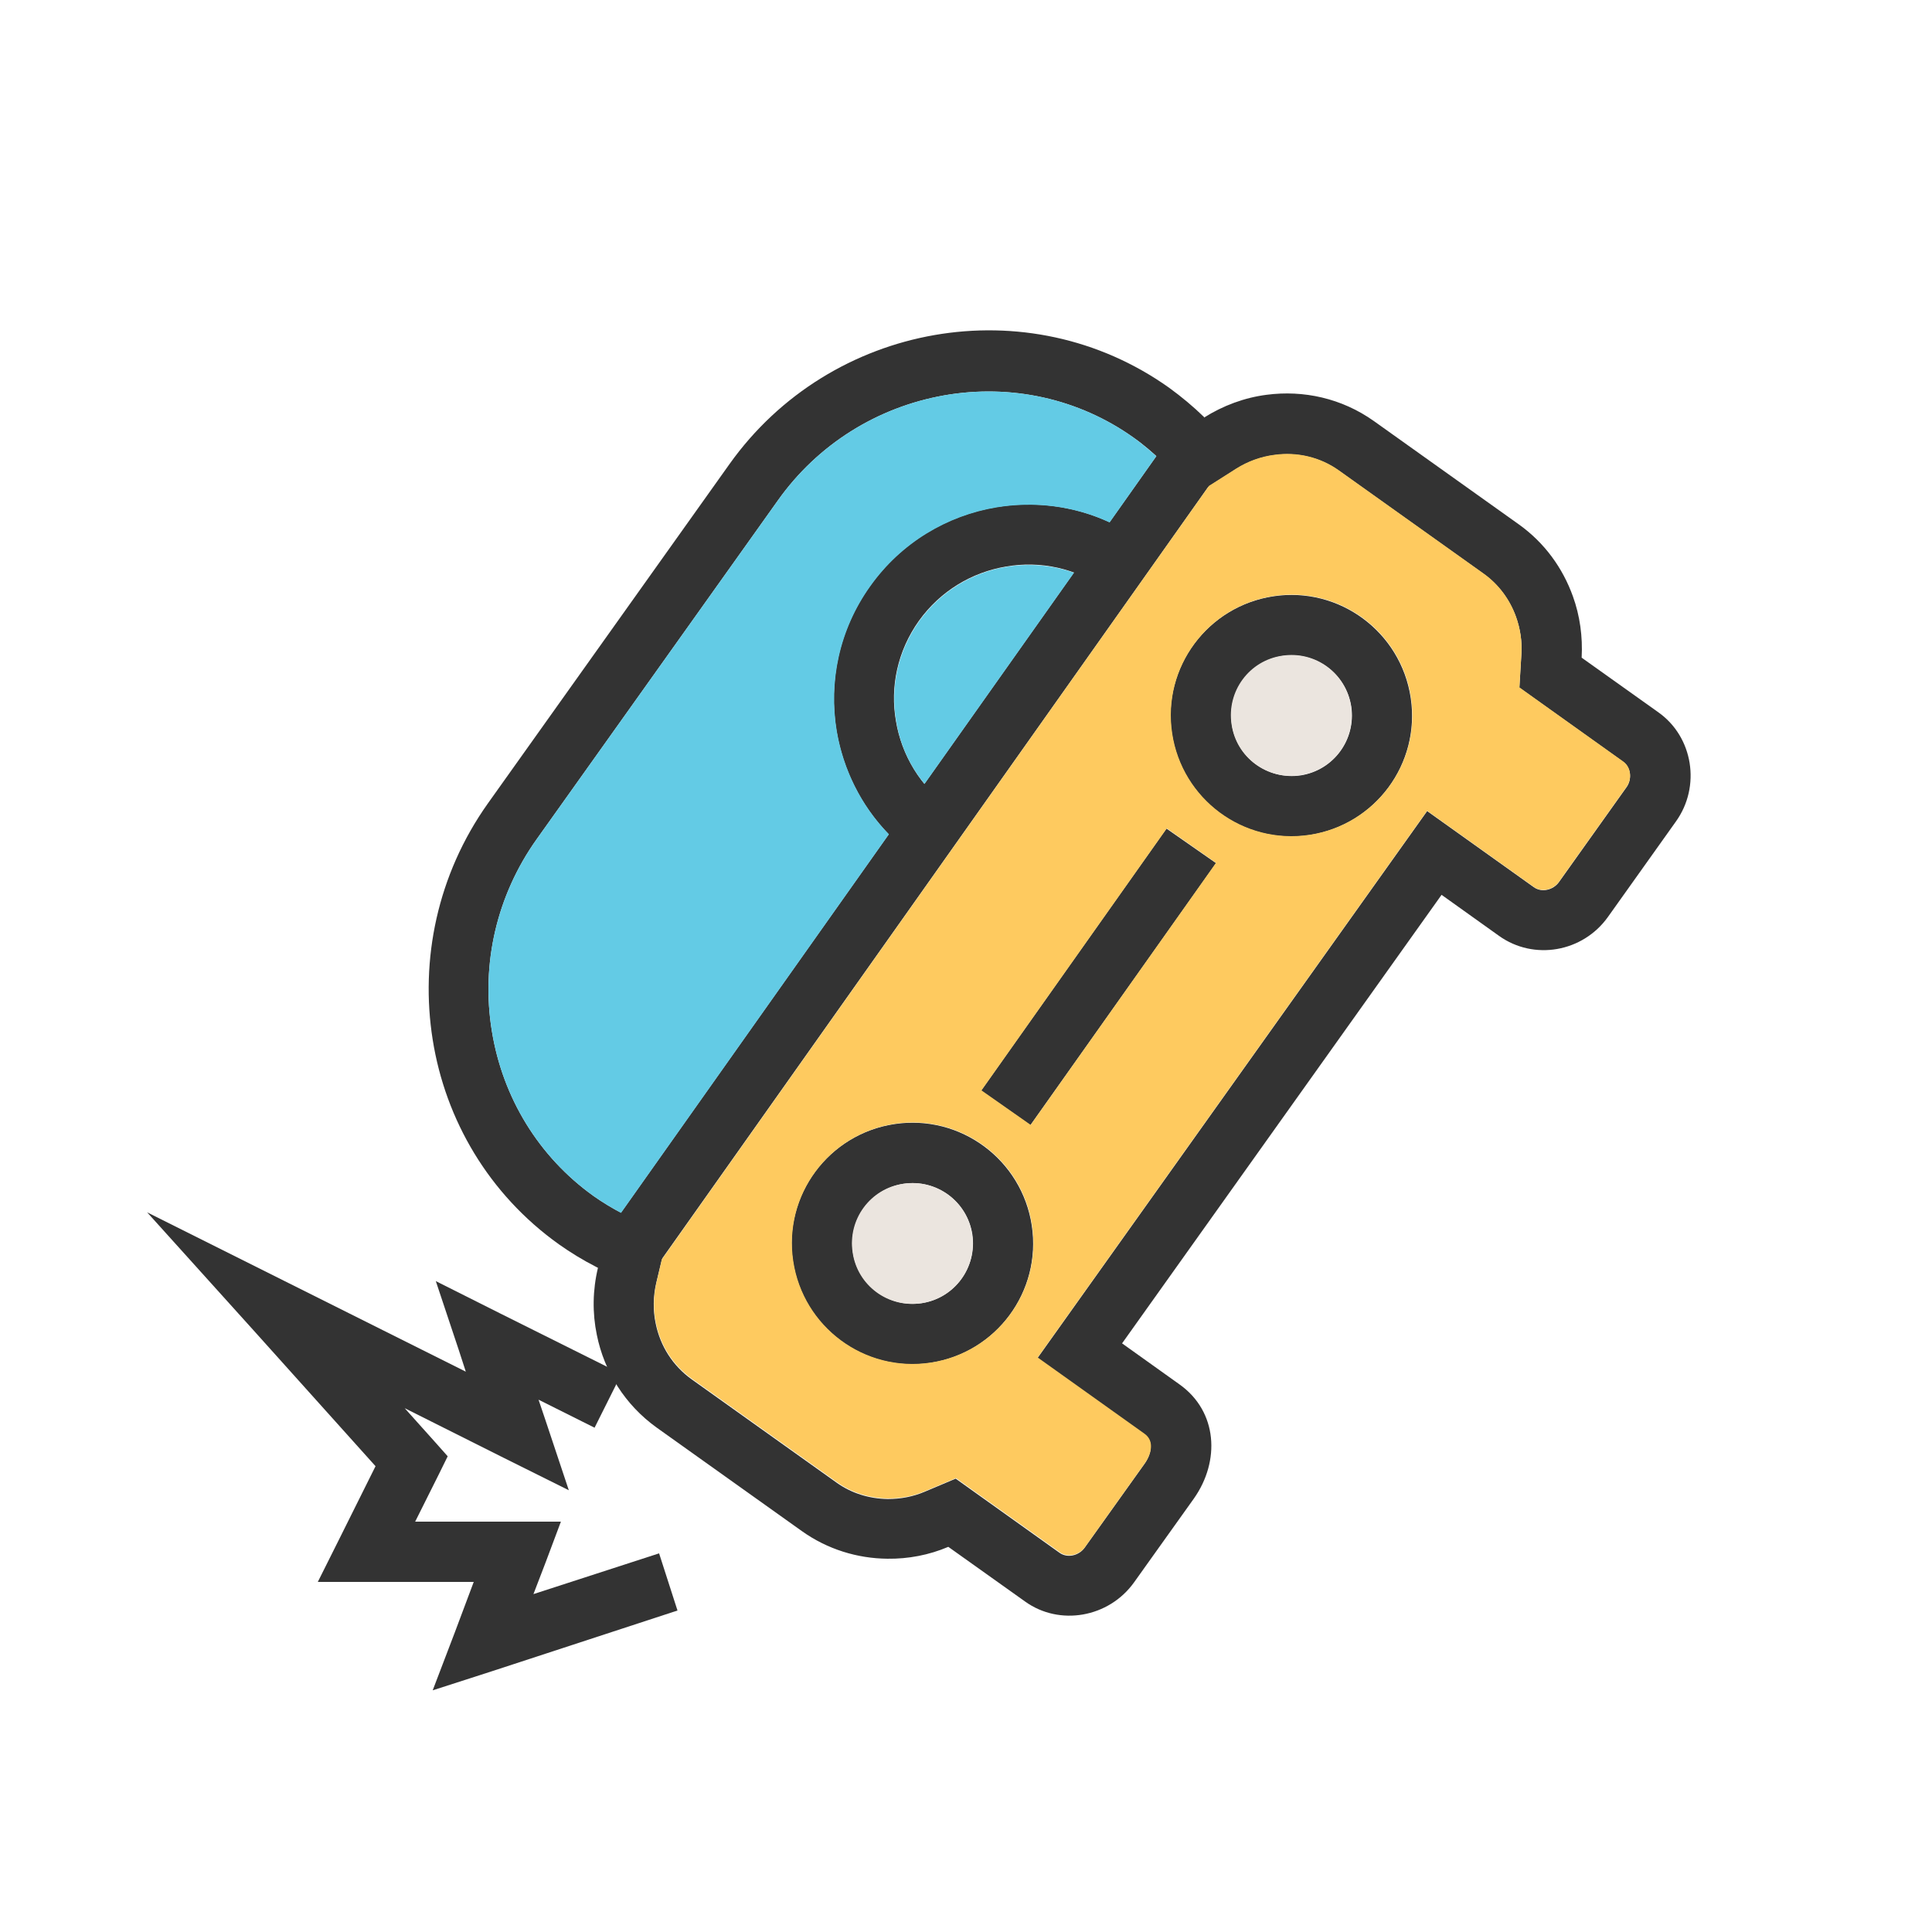
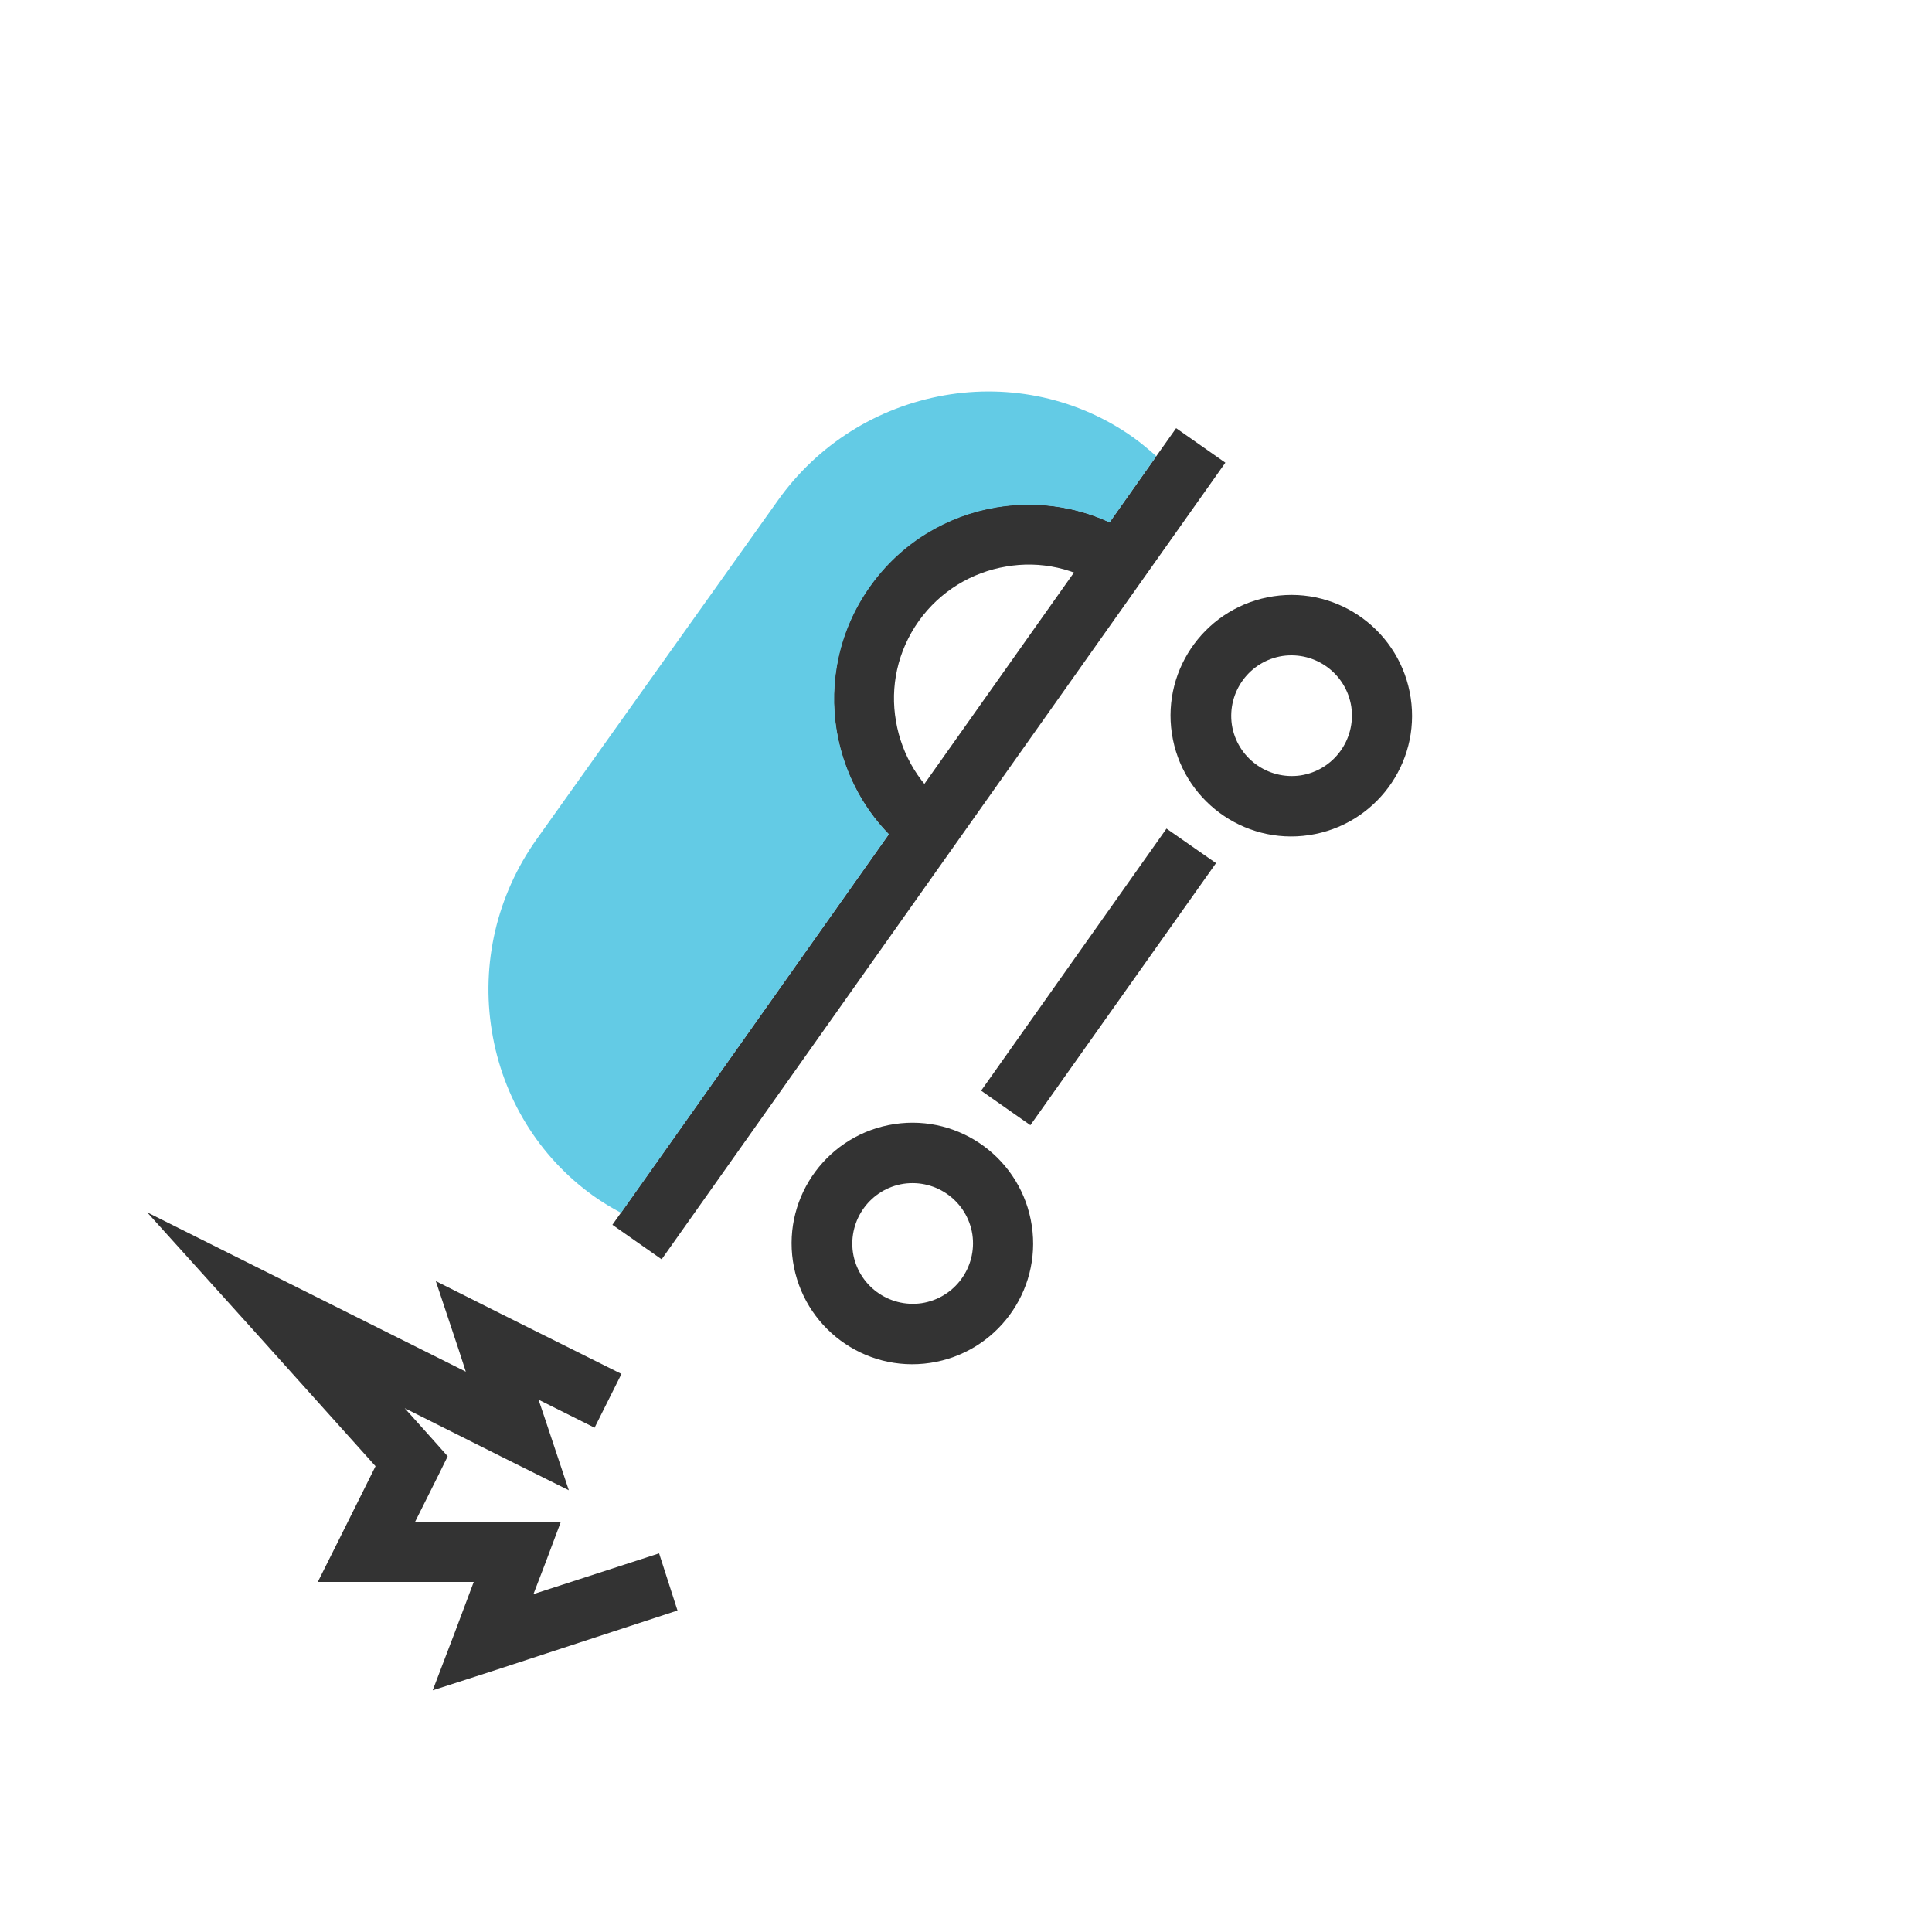
<svg xmlns="http://www.w3.org/2000/svg" style="shape-rendering:geometricPrecision; text-rendering:geometricPrecision; image-rendering:optimizeQuality; fill-rule:evenodd; clip-rule:evenodd" viewBox="0 0 6.827 6.827" height="150" width="150" xml:space="preserve">
  <defs>
    <style type="text/css">
   
    .fil0 {fill:none}
    .fil1 {fill:#333333}
    .fil3 {fill:#63CBE5}
    .fil5 {fill:#EBE5DF}
    .fil4 {fill:#FECA5F}
    .fil2 {fill:#333333;fill-rule:nonzero}
   
  </style>
  </defs>
  <g id="Layer_x0020_1">
    <rect class="fil0" height="6.827" width="6.827" />
-     <path class="fil1" d="M4.106 1.63c-0.032,-0.03 -0.065,-0.059 -0.101,-0.084 -0.194,-0.138 -0.434,-0.19 -0.668,-0.149 -0.238,0.042 -0.448,0.174 -0.588,0.371l-0.853 1.198c-0.14,0.197 -0.197,0.439 -0.158,0.677 0.038,0.235 0.165,0.444 0.359,0.583 0.034,0.024 0.069,0.045 0.106,0.064l0.155 0.08 -0.039 0.163c-0.011,0.047 -0.012,0.097 -0.002,0.144 0.016,0.079 0.06,0.149 0.127,0.197l0.512 0.365c0.053,0.038 0.116,0.057 0.181,0.058 0.045,0 0.089,-0.008 0.131,-0.026l0.109 -0.046 0.367 0.262c0.028,0.02 0.068,0.01 0.088,-0.017l0.212 -0.297c0.023,-0.032 0.036,-0.079 -0.001,-0.105l-0.377 -0.269 1.377 -1.933 0.377 0.269c0.028,0.02 0.068,0.01 0.088,-0.017l0.24 -0.337c0.019,-0.027 0.016,-0.069 -0.012,-0.089l-0.367 -0.262 0.007 -0.118c0.003,-0.045 -0.004,-0.09 -0.019,-0.132 -0.022,-0.061 -0.061,-0.114 -0.114,-0.152l-0.512 -0.365c-0.066,-0.047 -0.147,-0.066 -0.227,-0.055 -0.048,0.006 -0.095,0.023 -0.136,0.049l-0.141 0.09 -0.121 -0.116zm0.148 -0.154c0.068,-0.043 0.144,-0.071 0.222,-0.081 0.13,-0.017 0.265,0.012 0.379,0.093l0.512 0.365c0.091,0.065 0.155,0.154 0.191,0.254 0.025,0.069 0.035,0.143 0.031,0.217l0.271 0.193c0.123,0.087 0.151,0.262 0.062,0.386l-0.24 0.337c-0.089,0.125 -0.262,0.155 -0.385,0.067l-0.203 -0.145 -1.129 1.585 0.203 0.145c0.135,0.096 0.144,0.271 0.051,0.403l-0.212 0.297c-0.089,0.124 -0.263,0.155 -0.385,0.067l-0.271 -0.193c-0.068,0.029 -0.142,0.043 -0.215,0.042 -0.106,-0.001 -0.212,-0.033 -0.303,-0.098l-0.512 -0.365c-0.113,-0.081 -0.186,-0.199 -0.212,-0.328 -0.016,-0.077 -0.015,-0.158 0.004,-0.237l-0.006 -0.003c-0.047,-0.024 -0.091,-0.051 -0.132,-0.08 -0.248,-0.177 -0.401,-0.44 -0.446,-0.723 -0.045,-0.282 0.016,-0.583 0.195,-0.835l0.853 -1.198c0.179,-0.252 0.444,-0.408 0.725,-0.457 0.282,-0.049 0.58,0.009 0.829,0.186 0.044,0.032 0.085,0.066 0.124,0.104z" />
    <path class="fil2" d="M3.249 3.039c-0.008,-0.005 0.005,0.003 -0.007,-0.005l-0 0c-0.007,-0.005 0.004,0.003 -0.007,-0.005 -0.155,-0.11 -0.25,-0.273 -0.279,-0.446 -0.029,-0.173 0.008,-0.358 0.118,-0.512 0.11,-0.155 0.273,-0.25 0.446,-0.279 0.173,-0.029 0.358,0.008 0.512,0.118l-0.123 0.173c-0.107,-0.076 -0.234,-0.102 -0.354,-0.081 -0.12,0.02 -0.232,0.086 -0.308,0.192 -0.076,0.107 -0.102,0.234 -0.081,0.354 0.02,0.12 0.086,0.232 0.192,0.308 0.007,0.005 -0.006,-0.004 0.005,0.003l-5.51181e-005 7.87402e-005c0,0 0.002,0.001 0.005,0.003l-0.119 0.177zm0.115 -0.18c0.004,0.003 0.001,0.001 5.11811e-005,-7.48031e-005l-5.11811e-005 7.48031e-005z" />
    <path class="fil1" d="M3.193 4.183c0.117,-0.017 0.225,0.063 0.243,0.179 0.017,0.117 -0.063,0.225 -0.179,0.243 -0.117,0.017 -0.225,-0.063 -0.243,-0.179 -0.017,-0.117 0.063,-0.225 0.179,-0.243zm-0.032 -0.211c0.233,-0.035 0.45,0.126 0.485,0.359 0.035,0.233 -0.126,0.45 -0.359,0.485 -0.233,0.035 -0.45,-0.126 -0.485,-0.359 -0.035,-0.233 0.126,-0.45 0.359,-0.485z" />
    <path class="fil1" d="M4.5 2.107c0.233,-0.035 0.45,0.126 0.485,0.359 0.035,0.233 -0.126,0.45 -0.359,0.485 -0.233,0.035 -0.45,-0.126 -0.485,-0.359 -0.035,-0.233 0.126,-0.45 0.359,-0.485zm0.032 0.211c0.117,-0.017 0.225,0.063 0.243,0.179 0.017,0.117 -0.063,0.225 -0.179,0.243 -0.117,0.017 -0.225,-0.063 -0.243,-0.179 -0.017,-0.117 0.063,-0.225 0.179,-0.243z" />
    <polygon class="fil2" points="4.33,1.635 2.338,4.45 2.164,4.328 4.156,1.513 " />
    <polygon class="fil2" points="4.297,3.05 3.641,3.976 3.467,3.854 4.122,2.928 " />
    <polygon class="fil2" points="2.394,5.691 1.74,5.905 1.529,5.973 1.608,5.766 1.674,5.59 1.295,5.59 1.123,5.59 1.2,5.436 1.327,5.181 0.896,4.701 0.52,4.284 1.022,4.535 1.646,4.847 1.621,4.77 1.54,4.527 1.769,4.642 2.196,4.855 2.101,5.045 1.903,4.946 1.929,5.023 2.01,5.266 1.781,5.152 1.43,4.976 1.534,5.092 1.582,5.146 1.55,5.211 1.467,5.377 1.828,5.377 1.982,5.377 1.928,5.521 1.885,5.633 2.329,5.489 " />
    <path class="fil3" d="M2.195 4.285l0.946 -1.337c-0.099,-0.102 -0.161,-0.23 -0.184,-0.364 -0.029,-0.173 0.008,-0.358 0.118,-0.512 0.11,-0.155 0.273,-0.25 0.446,-0.279 0.133,-0.022 0.273,-0.006 0.4,0.053l0.165 -0.234c-0.026,-0.023 -0.052,-0.045 -0.081,-0.066 -0.194,-0.138 -0.434,-0.19 -0.668,-0.149 -0.238,0.042 -0.448,0.174 -0.588,0.371l-0.853 1.198c-0.14,0.197 -0.197,0.439 -0.158,0.677 0.038,0.235 0.165,0.444 0.359,0.583 0.031,0.022 0.064,0.042 0.098,0.06z" />
-     <path class="fil3" d="M3.267 2.77l0.528 -0.746c-0.078,-0.028 -0.16,-0.034 -0.239,-0.021 -0.12,0.02 -0.232,0.086 -0.308,0.192 -0.076,0.107 -0.102,0.234 -0.081,0.354 0.013,0.08 0.047,0.157 0.1,0.221z" />
-     <path class="fil4" d="M4.627 2.95c-0.233,0.035 -0.45,-0.126 -0.485,-0.359 -0.035,-0.233 0.126,-0.45 0.359,-0.485 0.233,-0.035 0.45,0.126 0.485,0.359 0.035,0.233 -0.126,0.45 -0.359,0.485zm-0.961 1.848l1.377 -1.933 0.377 0.269c0.028,0.02 0.068,0.01 0.088,-0.017l0.24 -0.337c0.019,-0.027 0.016,-0.069 -0.012,-0.089l-0.367 -0.262 0.007 -0.118c0.003,-0.045 -0.004,-0.09 -0.019,-0.132 -0.022,-0.061 -0.061,-0.114 -0.114,-0.152l-0.512 -0.365c-0.066,-0.047 -0.147,-0.066 -0.227,-0.055 -0.048,0.006 -0.095,0.023 -0.136,0.049l-0.096 0.061 -1.933 2.733 -0.019 0.081c-0.011,0.047 -0.012,0.097 -0.002,0.144 0.016,0.079 0.06,0.149 0.127,0.197l0.512 0.365c0.053,0.038 0.116,0.057 0.181,0.058 0.045,0 0.089,-0.008 0.131,-0.026l0.109 -0.046 0.367 0.262c0.028,0.02 0.068,0.01 0.088,-0.017l0.212 -0.297c0.023,-0.032 0.036,-0.079 -0.001,-0.105l-0.377 -0.269zm0.457 -1.871l0.174 0.122 -0.655 0.926 -0.174 -0.122 0.655 -0.926zm-0.961 1.044c0.233,-0.035 0.45,0.126 0.485,0.359 0.035,0.233 -0.126,0.45 -0.359,0.485 -0.233,0.035 -0.45,-0.126 -0.485,-0.359 -0.035,-0.233 0.126,-0.45 0.359,-0.485z" />
-     <path class="fil5" d="M4.595 2.739c0.117,-0.017 0.197,-0.126 0.179,-0.243 -0.017,-0.117 -0.126,-0.197 -0.243,-0.179 -0.117,0.017 -0.197,0.126 -0.179,0.243 0.017,0.117 0.126,0.197 0.243,0.179z" />
-     <path class="fil5" d="M3.256 4.605c0.117,-0.017 0.197,-0.126 0.179,-0.243 -0.017,-0.117 -0.126,-0.197 -0.243,-0.179 -0.117,0.017 -0.197,0.126 -0.179,0.243 0.017,0.117 0.126,0.197 0.243,0.179z" />
  </g>
  <rect class="fil0" height="6.827" width="6.827" />
  <rect class="fil0" height="6.827" width="6.827" />
</svg>